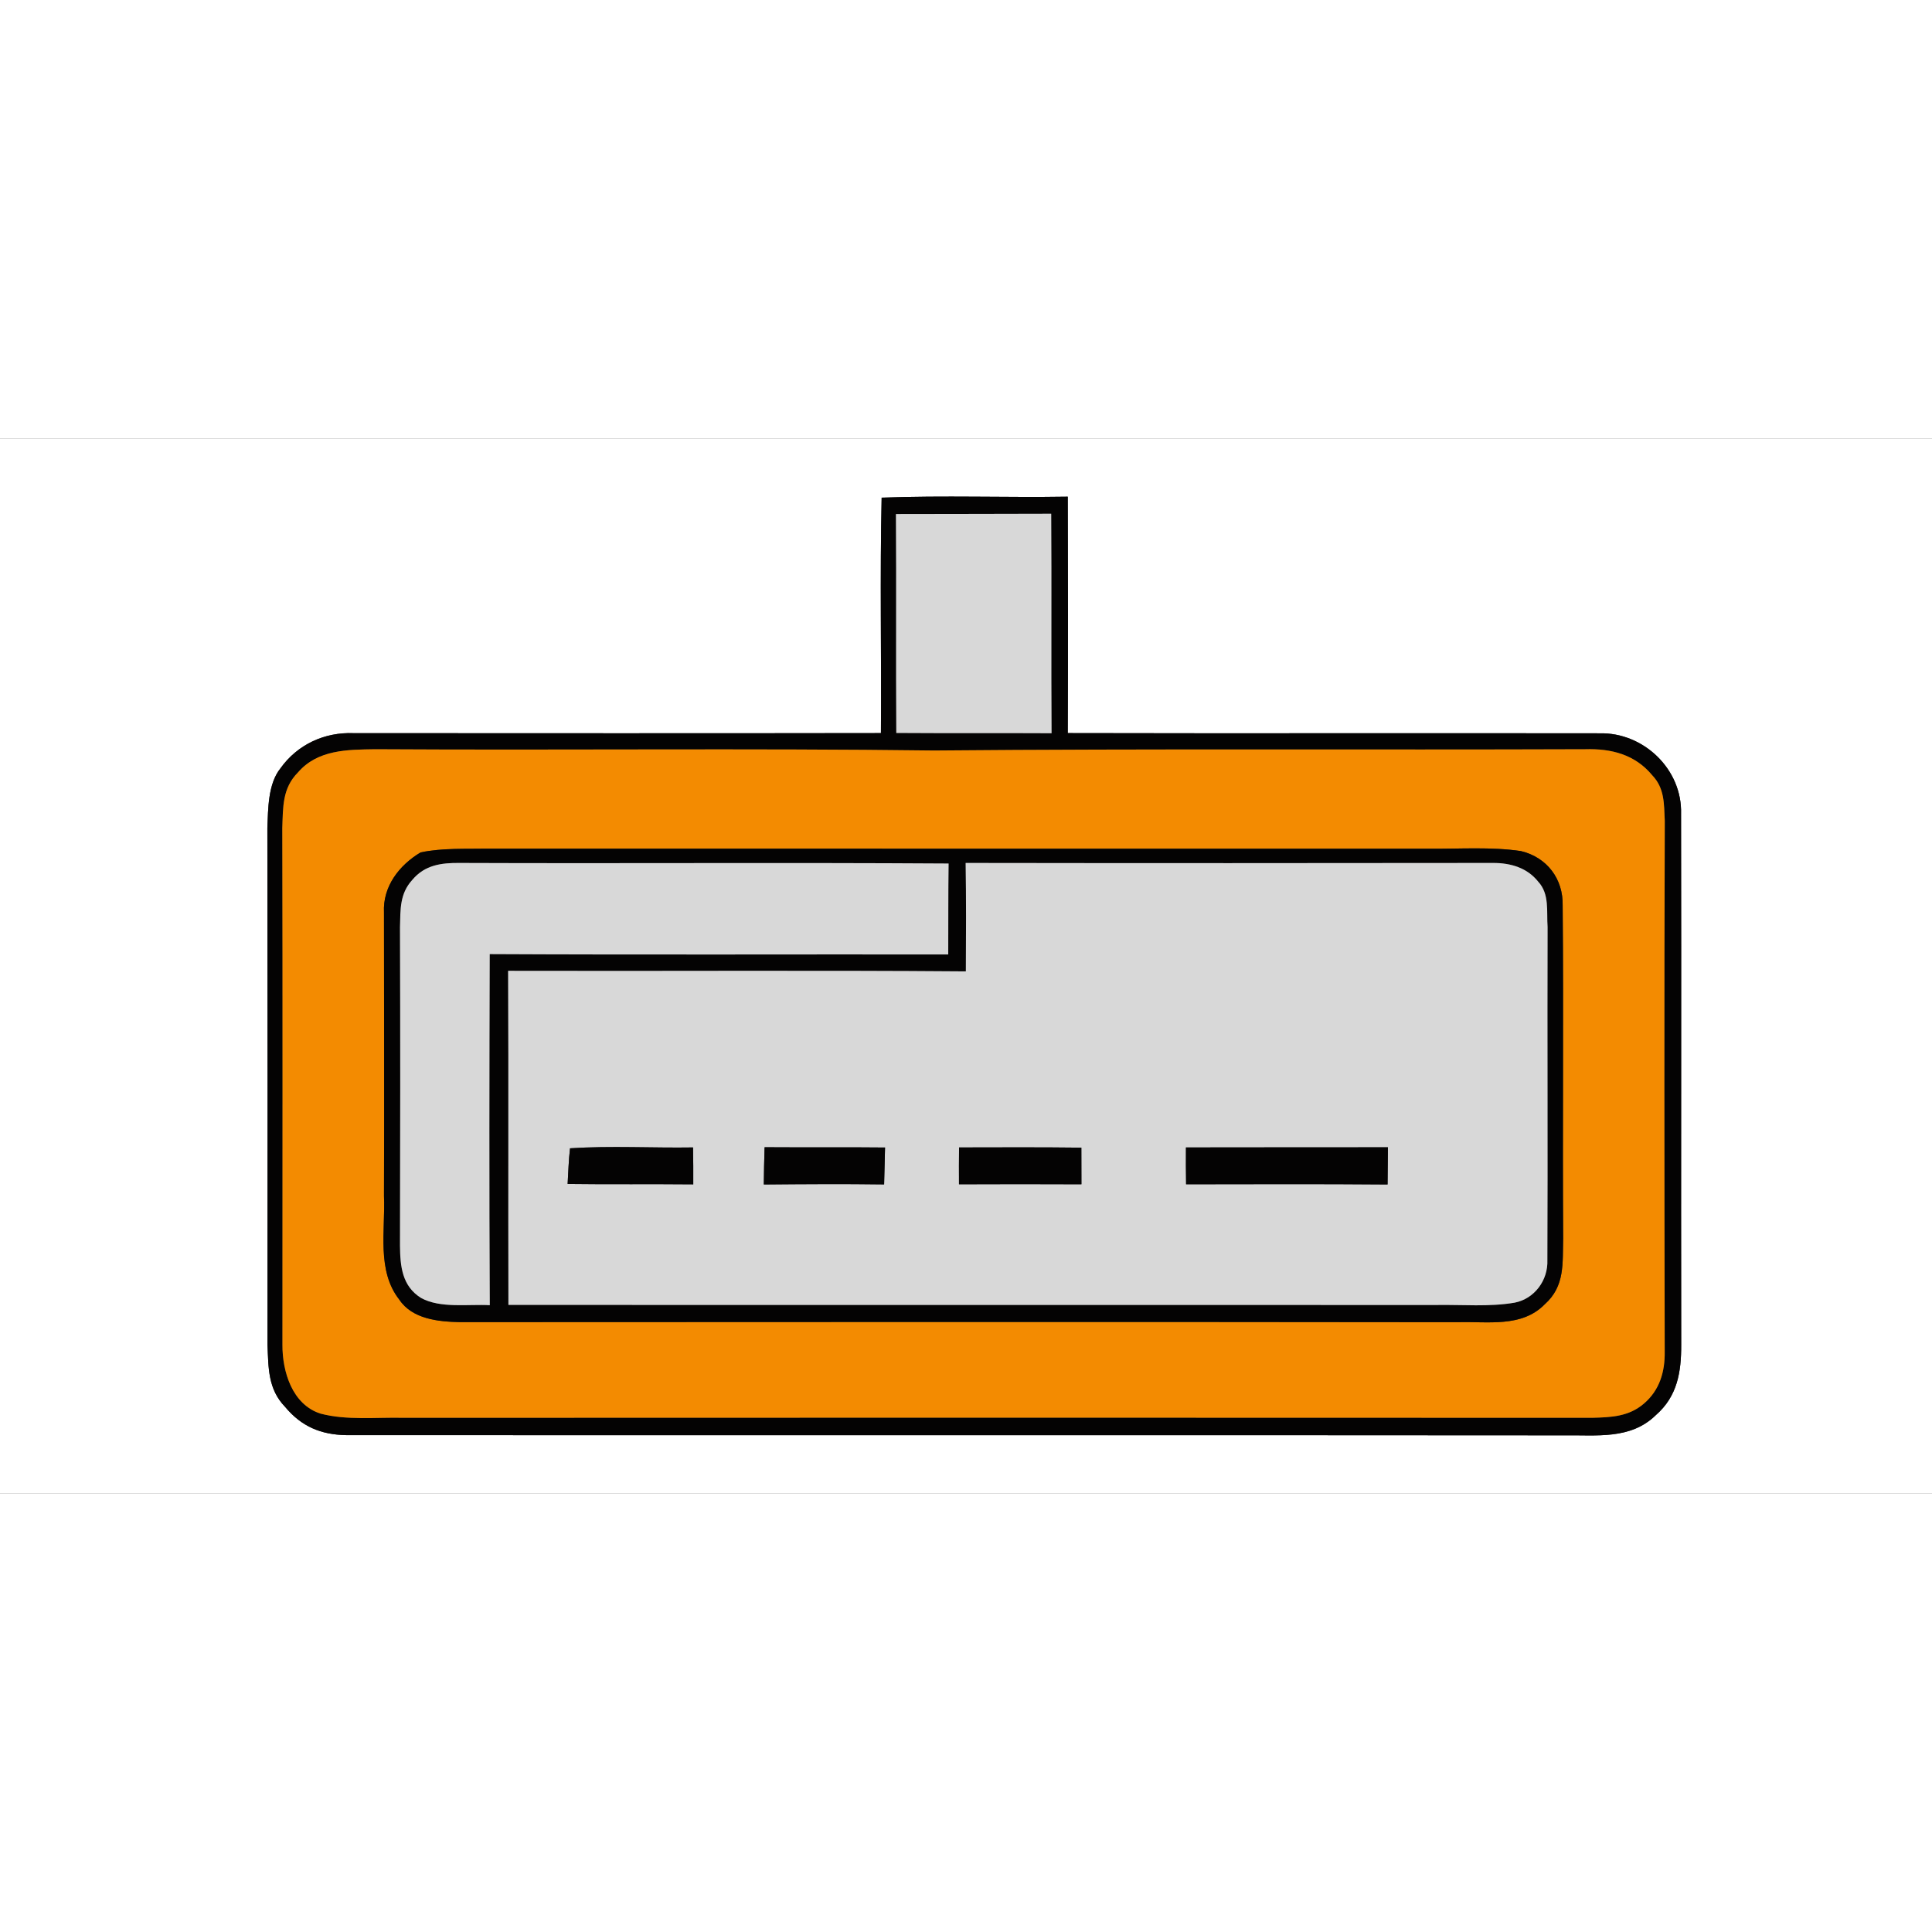
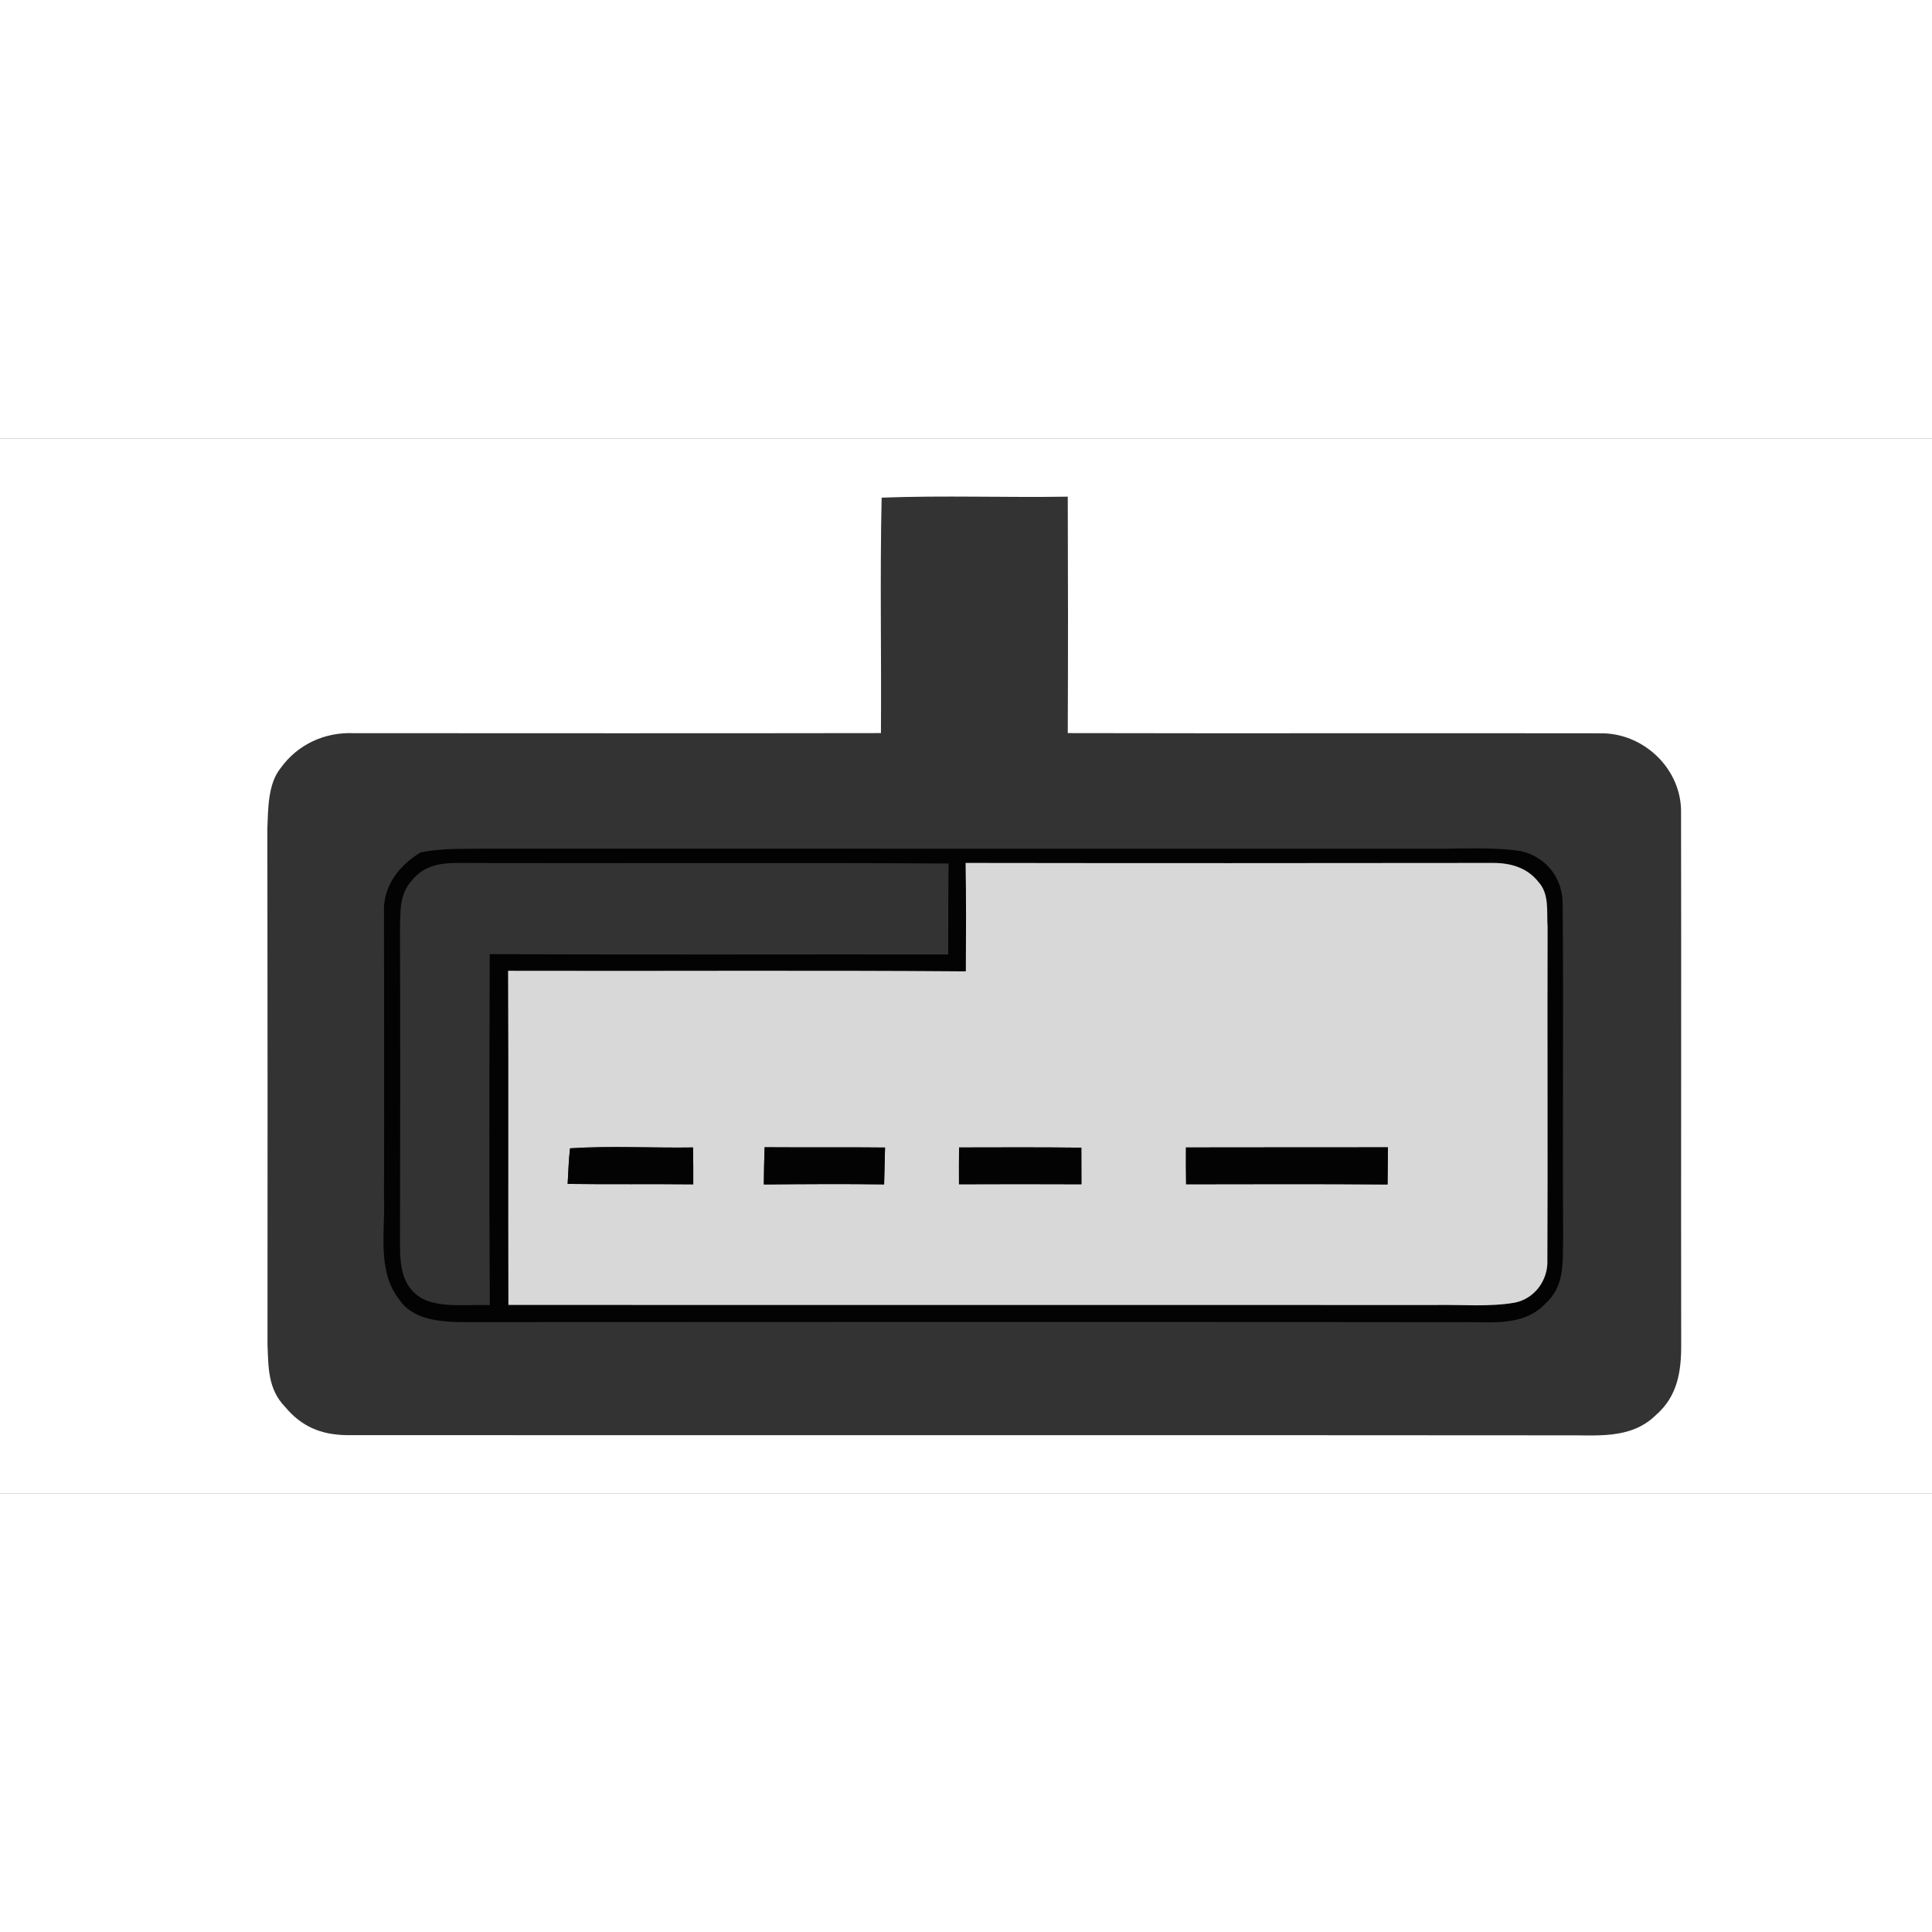
<svg xmlns="http://www.w3.org/2000/svg" xmlns:xlink="http://www.w3.org/1999/xlink" version="1.1" viewBox="0 0 273 149" width="50" height="50">
  <rect x="0" y="0" width="273" height="149" fill="#333333" stroke="none" />
  <defs>
    <path d="M 0.00 0.00 L 273.00 0.00 L 273.00 149.00 L 0.00 149.00 L 0.00 0.00 Z M 124.48 41.59 C 99.65 41.63 74.82 41.61 49.99 41.60 C 45.85 41.43 42.02 43.21 39.62 46.58 C 37.86 48.77 37.89 52.32 37.78 55.00 C 37.82 79.33 37.81 103.67 37.80 128.00 C 37.93 131.27 37.86 134.29 40.28 136.79 C 42.59 139.57 45.34 140.73 48.93 140.79 C 106.28 140.82 163.64 140.77 221.00 140.82 C 225.58 140.75 230.41 141.47 233.99 137.95 C 237.02 135.31 237.58 131.85 237.56 128.02 C 237.52 103.07 237.59 77.91 237.54 52.99 C 237.72 46.69 232.23 41.47 226.02 41.62 C 201.00 41.58 175.89 41.65 150.88 41.59 C 150.93 30.46 150.92 19.32 150.88 8.18 C 142.12 8.32 133.33 7.99 124.58 8.32 C 124.33 19.39 124.56 30.51 124.48 41.59 Z" id="p0" />
-     <path d="M 124.58 8.32 C 133.33 7.99 142.12 8.32 150.88 8.18 C 150.92 19.32 150.93 30.46 150.88 41.59 C 175.89 41.65 201.00 41.58 226.02 41.62 C 232.23 41.47 237.72 46.69 237.54 52.99 C 237.59 77.91 237.52 103.07 237.56 128.02 C 237.58 131.85 237.02 135.31 233.99 137.95 C 230.41 141.47 225.58 140.75 221.00 140.82 C 163.64 140.77 106.28 140.82 48.93 140.79 C 45.34 140.73 42.59 139.57 40.28 136.79 C 37.86 134.29 37.93 131.27 37.80 128.00 C 37.81 103.67 37.82 79.33 37.78 55.00 C 37.89 52.32 37.86 48.77 39.62 46.58 C 42.02 43.21 45.85 41.43 49.99 41.60 C 74.82 41.61 99.65 41.63 124.48 41.59 C 124.56 30.51 124.33 19.39 124.58 8.32 Z M 126.60 10.63 C 126.67 20.94 126.58 31.26 126.65 41.57 C 133.97 41.62 141.28 41.57 148.59 41.61 C 148.52 31.27 148.61 20.93 148.54 10.59 C 141.23 10.62 133.92 10.61 126.60 10.63 Z M 132.00 44.05 C 105.67 43.72 79.33 44.03 53.00 43.87 C 49.08 43.93 44.89 43.92 42.11 47.14 C 39.88 49.38 40.00 52.04 39.89 55.00 C 39.95 79.29 39.91 103.72 39.91 128.02 C 39.89 131.81 41.29 136.47 45.29 137.75 C 49.00 138.73 53.18 138.25 57.00 138.34 C 112.98 138.32 169.03 138.31 225.00 138.34 C 227.70 138.27 230.17 138.17 232.31 136.32 C 234.51 134.43 235.27 131.84 235.23 129.01 C 235.18 104.01 235.15 78.99 235.24 53.99 C 235.12 51.58 235.24 49.40 233.46 47.54 C 231.03 44.61 227.68 43.76 224.00 43.87 C 193.33 43.98 162.67 43.78 132.00 44.05 Z" id="p1" />
-     <path d="M 126.60 10.63 C 133.92 10.61 141.23 10.62 148.54 10.59 C 148.61 20.93 148.52 31.27 148.59 41.61 C 141.28 41.57 133.97 41.62 126.65 41.57 C 126.58 31.26 126.67 20.94 126.60 10.63 Z" id="p2" />
-     <path d="M 53.00 43.87 C 79.33 44.03 105.67 43.72 132.00 44.05 C 162.67 43.78 193.33 43.98 224.00 43.87 C 227.68 43.76 231.03 44.61 233.46 47.54 C 235.24 49.40 235.12 51.58 235.24 53.99 C 235.15 78.99 235.18 104.01 235.23 129.01 C 235.27 131.84 234.51 134.43 232.31 136.32 C 230.17 138.17 227.70 138.27 225.00 138.34 C 169.03 138.31 112.98 138.32 57.00 138.34 C 53.18 138.25 49.00 138.73 45.29 137.75 C 41.29 136.47 39.89 131.81 39.91 128.02 C 39.91 103.72 39.95 79.29 39.89 55.00 C 40.00 52.04 39.88 49.38 42.11 47.14 C 44.89 43.92 49.08 43.93 53.00 43.87 Z M 54.26 107.00 C 54.47 111.89 53.20 117.55 56.43 121.65 C 58.26 124.40 61.96 124.76 64.98 124.82 C 111.98 124.80 159.00 124.77 206.00 124.83 C 210.21 124.70 215.02 125.63 218.28 122.30 C 221.16 119.73 220.78 116.52 220.88 113.00 C 220.78 97.33 220.95 81.63 220.81 65.96 C 220.90 62.18 218.58 59.13 214.90 58.26 C 210.68 57.64 206.26 57.97 202.00 57.93 C 157.67 57.92 113.33 57.94 69.00 57.92 C 65.85 57.98 62.52 57.80 59.43 58.45 C 56.40 60.27 54.07 63.26 54.26 66.96 C 54.26 80.29 54.31 93.66 54.26 107.00 Z" id="p3" />
    <path d="M 59.43 58.45 C 62.52 57.80 65.85 57.98 69.00 57.92 C 113.33 57.94 157.67 57.92 202.00 57.93 C 206.26 57.97 210.68 57.64 214.90 58.26 C 218.58 59.13 220.90 62.18 220.81 65.96 C 220.95 81.63 220.78 97.33 220.88 113.00 C 220.78 116.52 221.16 119.73 218.28 122.30 C 215.02 125.63 210.21 124.70 206.00 124.83 C 159.00 124.77 111.98 124.80 64.98 124.82 C 61.96 124.76 58.26 124.40 56.43 121.65 C 53.20 117.55 54.47 111.89 54.26 107.00 C 54.31 93.66 54.26 80.29 54.26 66.96 C 54.07 63.26 56.40 60.27 59.43 58.45 Z M 69.21 122.43 C 69.12 105.90 69.15 89.35 69.20 72.82 C 90.80 72.93 112.39 72.84 133.99 72.87 C 134.01 68.58 133.98 64.30 134.04 60.02 C 111.02 59.87 88.00 60.03 64.97 59.94 C 62.38 59.91 60.03 60.22 58.27 62.32 C 56.47 64.28 56.59 66.50 56.52 69.00 C 56.57 84.00 56.56 99.01 56.52 114.02 C 56.55 116.94 56.81 119.73 59.50 121.41 C 62.23 122.91 66.17 122.26 69.21 122.43 Z M 136.45 59.94 C 136.53 65.05 136.51 70.15 136.48 75.26 C 114.92 75.09 93.36 75.24 71.80 75.18 C 71.87 90.92 71.80 106.66 71.84 122.39 C 115.56 122.40 159.28 122.39 203.00 122.40 C 206.64 122.34 210.44 122.69 214.04 122.07 C 216.85 121.51 218.77 118.89 218.65 116.04 C 218.72 100.39 218.63 84.66 218.68 69.00 C 218.52 66.79 218.98 64.34 217.36 62.59 C 215.80 60.62 213.47 59.94 211.03 59.94 C 186.22 59.97 161.27 59.98 136.45 59.94 Z" id="p4" />
-     <path d="M 64.97 59.94 C 88.00 60.03 111.02 59.87 134.04 60.02 C 133.98 64.30 134.01 68.58 133.99 72.87 C 112.39 72.84 90.80 72.93 69.20 72.82 C 69.15 89.35 69.12 105.90 69.21 122.43 C 66.17 122.26 62.23 122.91 59.50 121.41 C 56.81 119.73 56.55 116.94 56.52 114.02 C 56.56 99.01 56.57 84.00 56.52 69.00 C 56.59 66.50 56.47 64.28 58.27 62.32 C 60.03 60.22 62.38 59.91 64.97 59.94 Z" id="p5" />
    <path d="M 136.45 59.94 C 161.27 59.98 186.22 59.97 211.03 59.94 C 213.47 59.94 215.80 60.62 217.36 62.59 C 218.98 64.34 218.52 66.79 218.68 69.00 C 218.63 84.66 218.72 100.39 218.65 116.04 C 218.77 118.89 216.85 121.51 214.04 122.07 C 210.44 122.69 206.64 122.34 203.00 122.40 C 159.28 122.39 115.56 122.40 71.84 122.39 C 71.80 106.66 71.87 90.92 71.80 75.18 C 93.36 75.24 114.92 75.09 136.48 75.26 C 136.51 70.15 136.53 65.05 136.45 59.94 Z M 80.21 105.29 C 86.13 105.37 92.04 105.29 97.96 105.35 C 97.97 103.61 97.96 101.88 97.93 100.14 C 92.15 100.23 86.32 99.89 80.55 100.26 C 80.35 101.93 80.31 103.62 80.21 105.29 Z M 108.04 100.11 C 107.98 101.86 107.95 103.62 107.93 105.37 C 113.60 105.32 119.27 105.28 124.93 105.36 C 124.97 103.62 125.02 101.89 125.06 100.15 C 119.39 100.09 113.71 100.15 108.04 100.11 Z M 135.52 100.14 C 135.50 101.87 135.50 103.61 135.51 105.34 C 141.28 105.31 147.04 105.32 152.81 105.34 C 152.81 103.62 152.81 101.89 152.80 100.17 C 147.04 100.10 141.28 100.13 135.52 100.14 Z M 167.58 100.14 C 167.57 101.87 167.57 103.60 167.60 105.34 C 177.09 105.33 186.58 105.29 196.07 105.37 C 196.09 103.62 196.11 101.87 196.12 100.12 C 186.61 100.13 177.09 100.12 167.58 100.14 Z" id="p6" />
    <path d="M 80.55 100.26 C 86.32 99.89 92.15 100.23 97.93 100.14 C 97.96 101.88 97.97 103.61 97.96 105.35 C 92.04 105.29 86.13 105.37 80.21 105.29 C 80.31 103.62 80.35 101.93 80.55 100.26 Z" id="p7" />
    <path d="M 108.04 100.11 C 113.71 100.15 119.39 100.09 125.06 100.15 C 125.02 101.89 124.97 103.62 124.93 105.36 C 119.27 105.28 113.60 105.32 107.93 105.37 C 107.95 103.62 107.98 101.86 108.04 100.11 Z" id="p8" />
    <path d="M 135.52 100.14 C 141.28 100.13 147.04 100.10 152.80 100.17 C 152.81 101.89 152.81 103.62 152.81 105.34 C 147.04 105.32 141.28 105.31 135.51 105.34 C 135.50 103.61 135.50 101.87 135.52 100.14 Z" id="p9" />
    <path d="M 167.58 100.14 C 177.09 100.12 186.61 100.13 196.12 100.12 C 196.11 101.87 196.09 103.62 196.07 105.37 C 186.58 105.29 177.09 105.33 167.60 105.34 C 167.57 103.60 167.57 101.87 167.58 100.14 Z" id="p10" />
  </defs>
  <g>
    <use fill="#ffffff" xlink:href="#p0" />
    <use fill="#040303" xlink:href="#p1" />
    <use fill="#d8d8d8" xlink:href="#p2" />
    <use fill="#f38b01" xlink:href="#p3" />
    <use fill="#040303" xlink:href="#p4" />
    <use fill="#d8d8d8" xlink:href="#p5" />
    <use fill="#d8d8d8" xlink:href="#p6" />
    <use fill="#040303" xlink:href="#p7" />
    <use fill="#040303" xlink:href="#p8" />
    <use fill="#040303" xlink:href="#p9" />
    <use fill="#040303" xlink:href="#p10" />
  </g>
</svg>